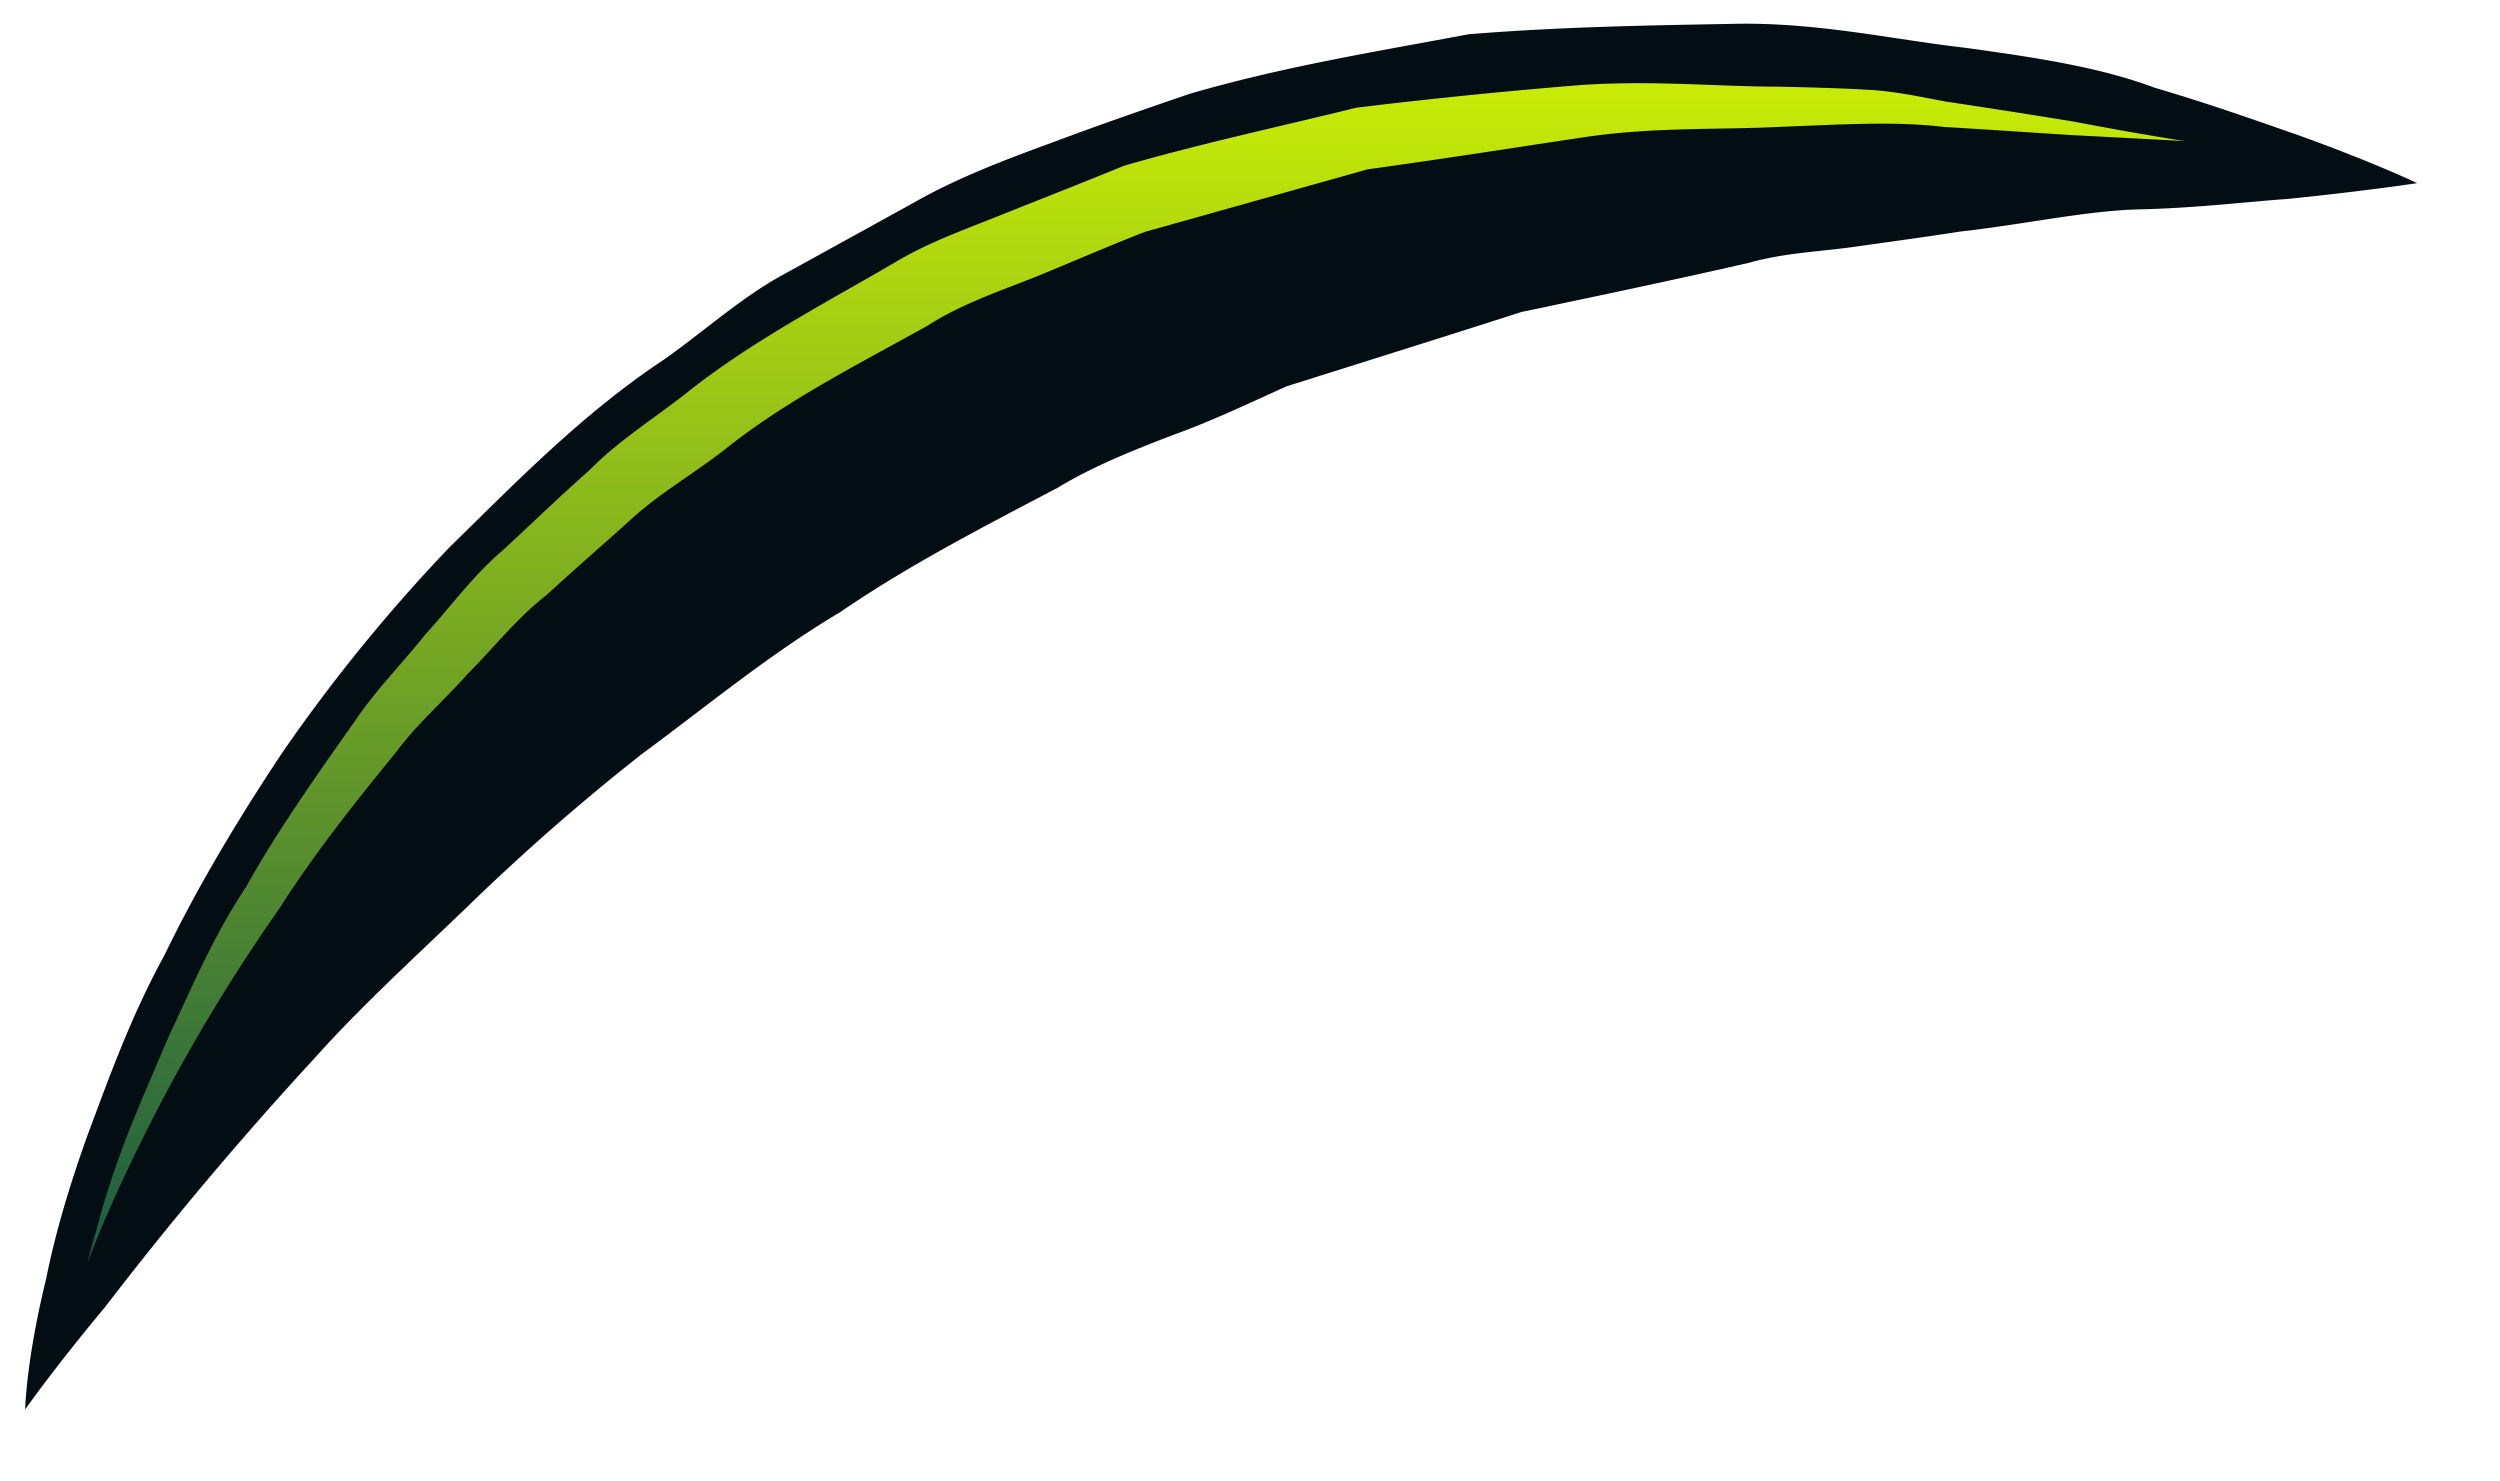
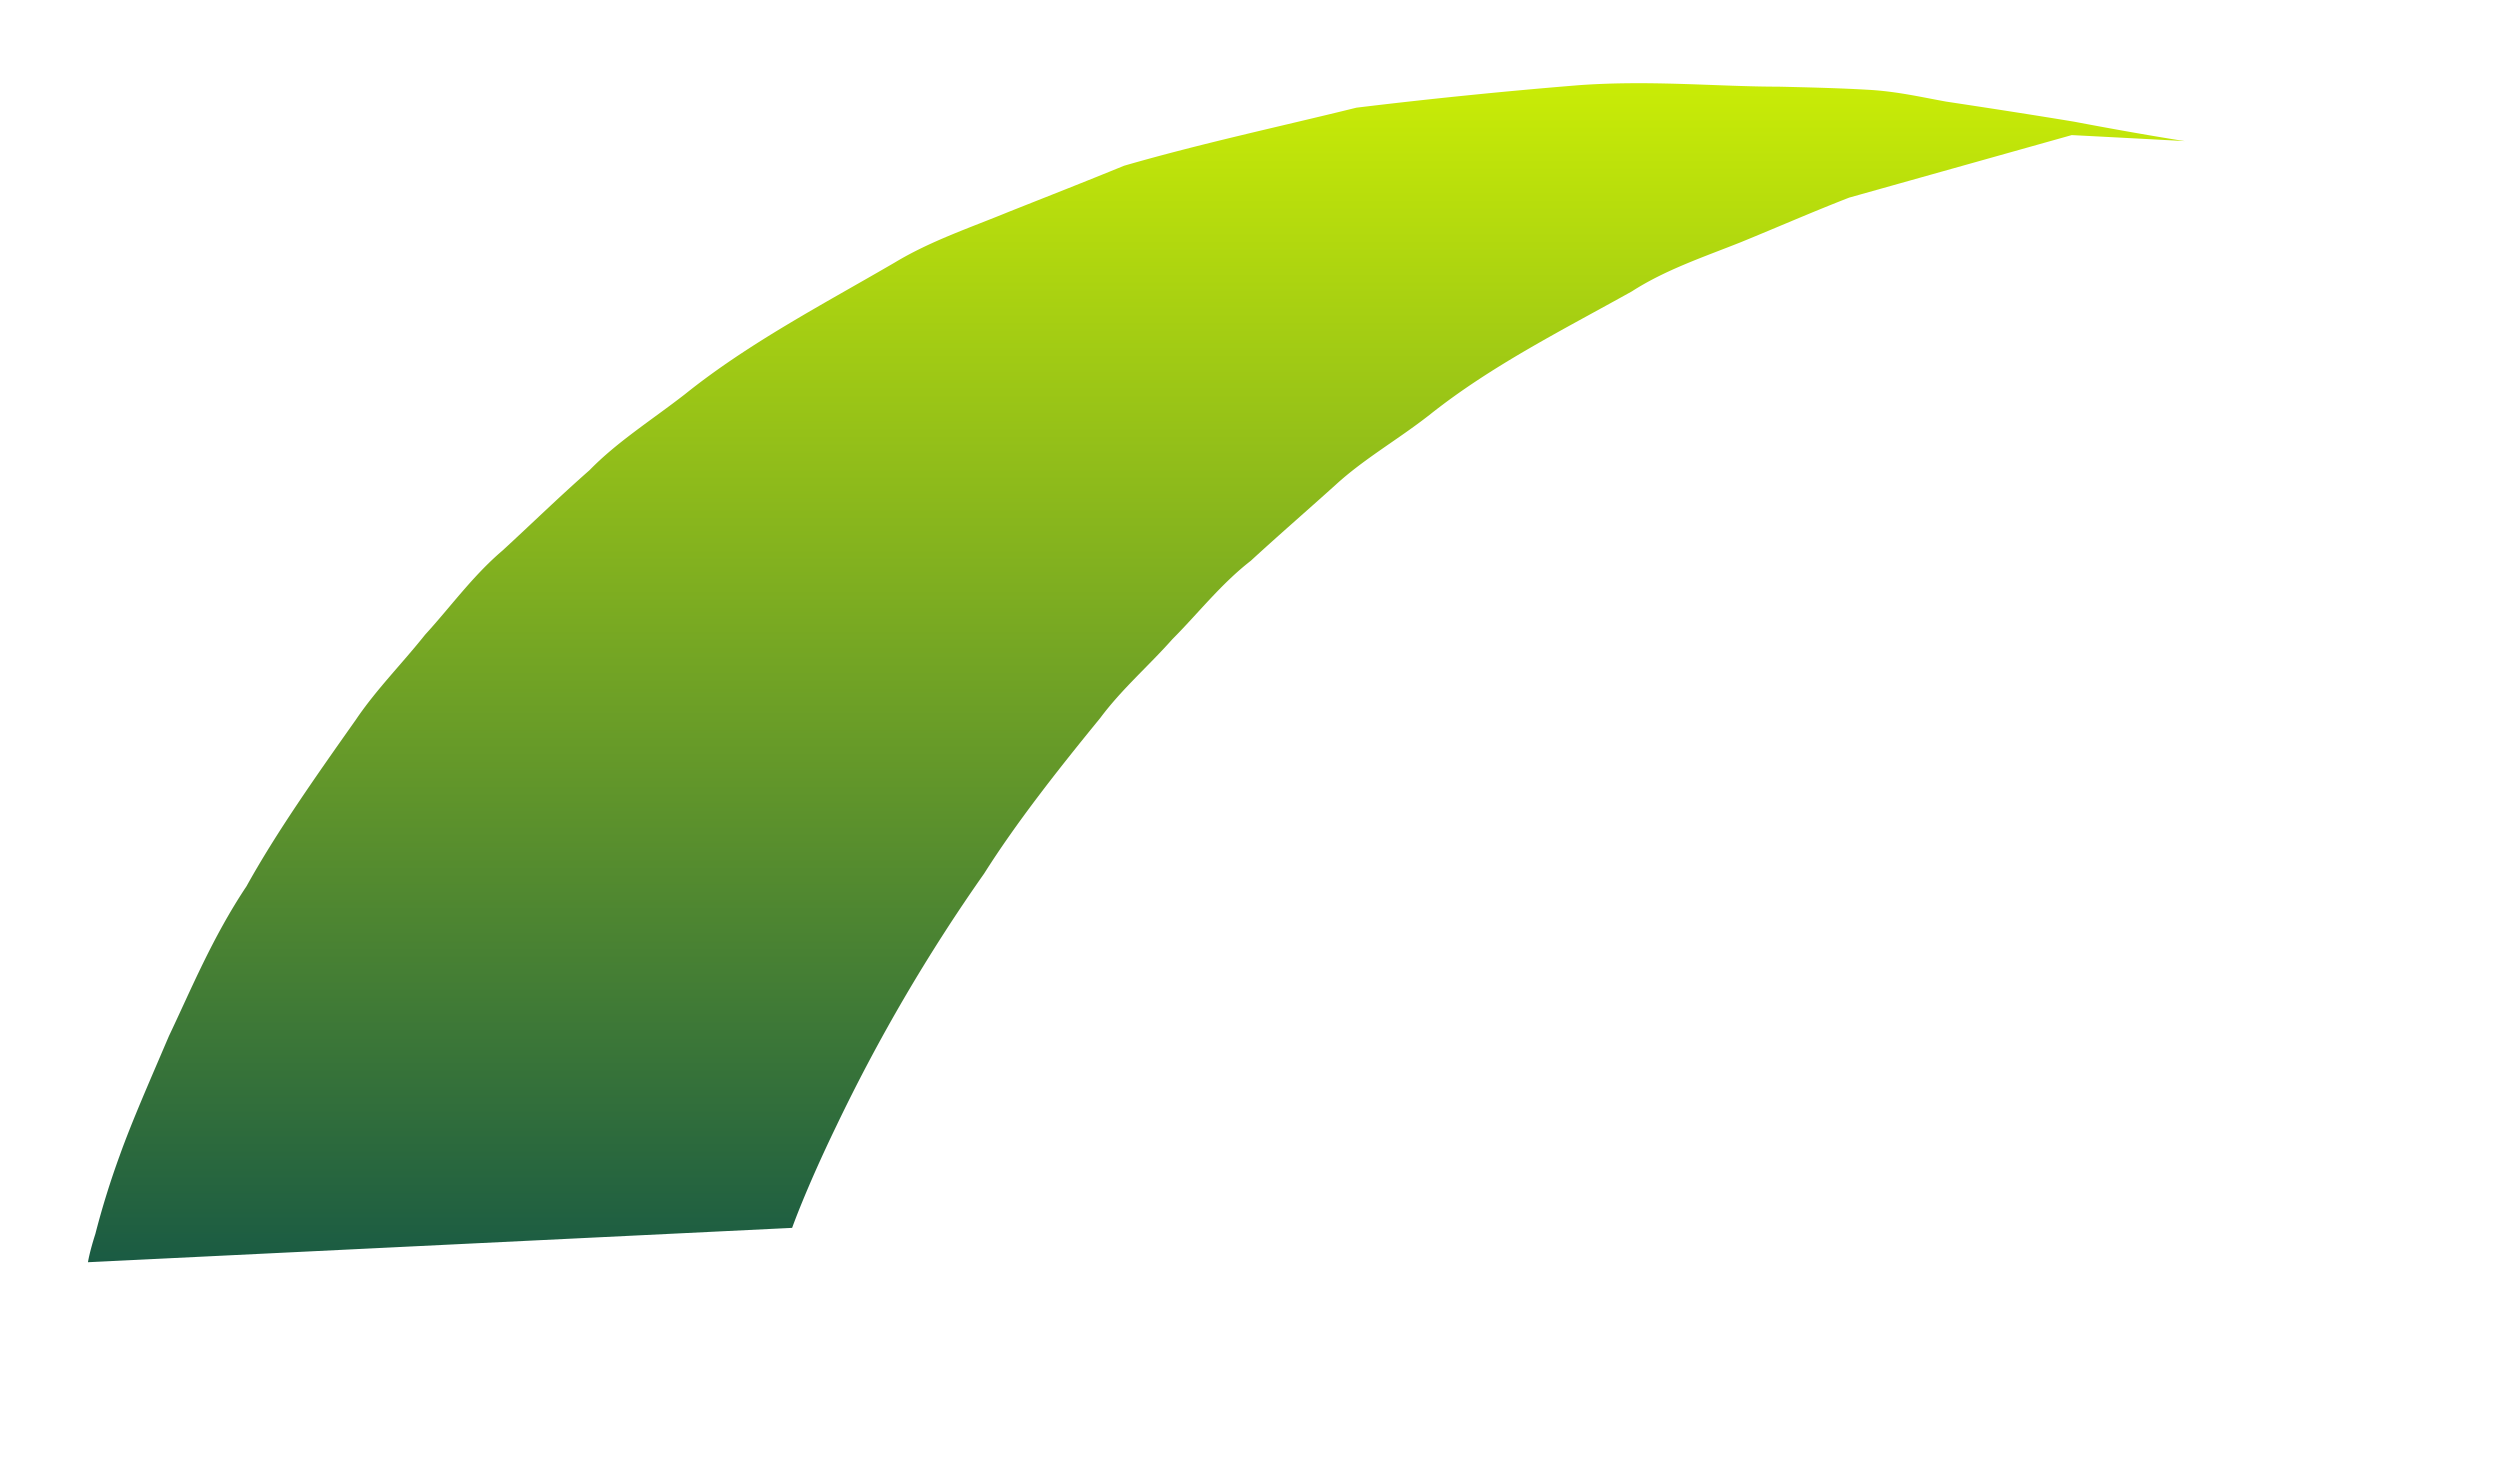
<svg xmlns="http://www.w3.org/2000/svg" width="27" height="16" fill="none" viewBox="0 0 27 16">
-   <path fill="#030e14" d="M.272 15.22s.009-.523.226-1.407c.088-.442.233-.957.45-1.56.217-.579.458-1.262.828-1.937.346-.716.78-1.448 1.278-2.195A18 18 0 0 1 4.855 5.91c.708-.692 1.431-1.44 2.315-2.026.435-.306.829-.667 1.287-.917l1.415-.78c.466-.265.973-.458 1.48-.643.49-.185 1.004-.362 1.494-.53C13.867.716 14.88.555 15.861.37 16.842.29 17.8.274 18.7.258c.9-.024 1.745.169 2.517.257.764.105 1.463.21 2.058.434.603.177 1.117.362 1.535.507.828.297 1.295.522 1.295.522s-.515.08-1.391.17c-.442.031-.973.096-1.56.112-.595.008-1.262.16-1.985.241-.354.056-.724.105-1.11.16-.386.057-.772.065-1.174.178-.772.177-1.608.353-2.452.53-.828.266-1.672.53-2.54.804-.41.185-.812.378-1.239.53-.418.162-.844.33-1.23.564-.796.418-1.608.836-2.347 1.342-.772.459-1.447 1.021-2.147 1.536A24 24 0 0 0 5.04 9.8c-.578.555-1.157 1.085-1.631 1.616a39 39 0 0 0-2.275 2.701c-.563.676-.86 1.102-.86 1.102" />
-   <path fill="url(#a)" d="M.95 13.632s.015-.104.08-.306a9 9 0 0 1 .265-.852c.129-.361.321-.796.53-1.286.234-.49.467-1.061.837-1.616.321-.579.74-1.174 1.182-1.8.217-.322.498-.604.747-.917.273-.298.515-.636.836-.909.306-.281.611-.579.94-.868.298-.306.668-.539 1.03-.82.691-.555 1.495-.973 2.267-1.423.386-.233.82-.378 1.23-.547.426-.169.836-.33 1.246-.498.836-.242 1.697-.426 2.509-.627A61 61 0 0 1 17.053.92c.78-.056 1.503.016 2.154.016.346.008.66.016.957.033.313.016.587.08.852.128.53.08.997.153 1.383.217.764.145 1.198.21 1.198.21s-.45-.025-1.222-.065c-.386-.024-.844-.056-1.383-.088-.523-.065-1.134-.025-1.793 0-.651.032-1.359 0-2.098.112-.756.113-1.512.233-2.332.346l-2.403.675c-.394.153-.78.322-1.174.483-.402.16-.812.297-1.174.53-.764.426-1.52.804-2.187 1.335-.338.265-.707.474-1.013.755-.313.282-.619.547-.916.82-.322.25-.571.571-.845.845-.257.29-.546.538-.78.852-.466.57-.908 1.133-1.254 1.68a19 19 0 0 0-1.6 2.734c-.33.683-.474 1.093-.474 1.093" />
+   <path fill="url(#a)" d="M.95 13.632s.015-.104.08-.306a9 9 0 0 1 .265-.852c.129-.361.321-.796.53-1.286.234-.49.467-1.061.837-1.616.321-.579.74-1.174 1.182-1.8.217-.322.498-.604.747-.917.273-.298.515-.636.836-.909.306-.281.611-.579.94-.868.298-.306.668-.539 1.03-.82.691-.555 1.495-.973 2.267-1.423.386-.233.82-.378 1.23-.547.426-.169.836-.33 1.246-.498.836-.242 1.697-.426 2.509-.627A61 61 0 0 1 17.053.92c.78-.056 1.503.016 2.154.016.346.008.66.016.957.033.313.016.587.08.852.128.53.08.997.153 1.383.217.764.145 1.198.21 1.198.21s-.45-.025-1.222-.065l-2.403.675c-.394.153-.78.322-1.174.483-.402.16-.812.297-1.174.53-.764.426-1.52.804-2.187 1.335-.338.265-.707.474-1.013.755-.313.282-.619.547-.916.82-.322.25-.571.571-.845.845-.257.29-.546.538-.78.852-.466.57-.908 1.133-1.254 1.68a19 19 0 0 0-1.6 2.734c-.33.683-.474 1.093-.474 1.093" />
  <defs>
    <linearGradient id="a" x1="12.273" x2="12.273" y1=".9" y2="13.632" gradientUnits="userSpaceOnUse">
      <stop stop-color="#c9ec06" />
      <stop offset="1" stop-color="#1a5b43" />
    </linearGradient>
  </defs>
</svg>